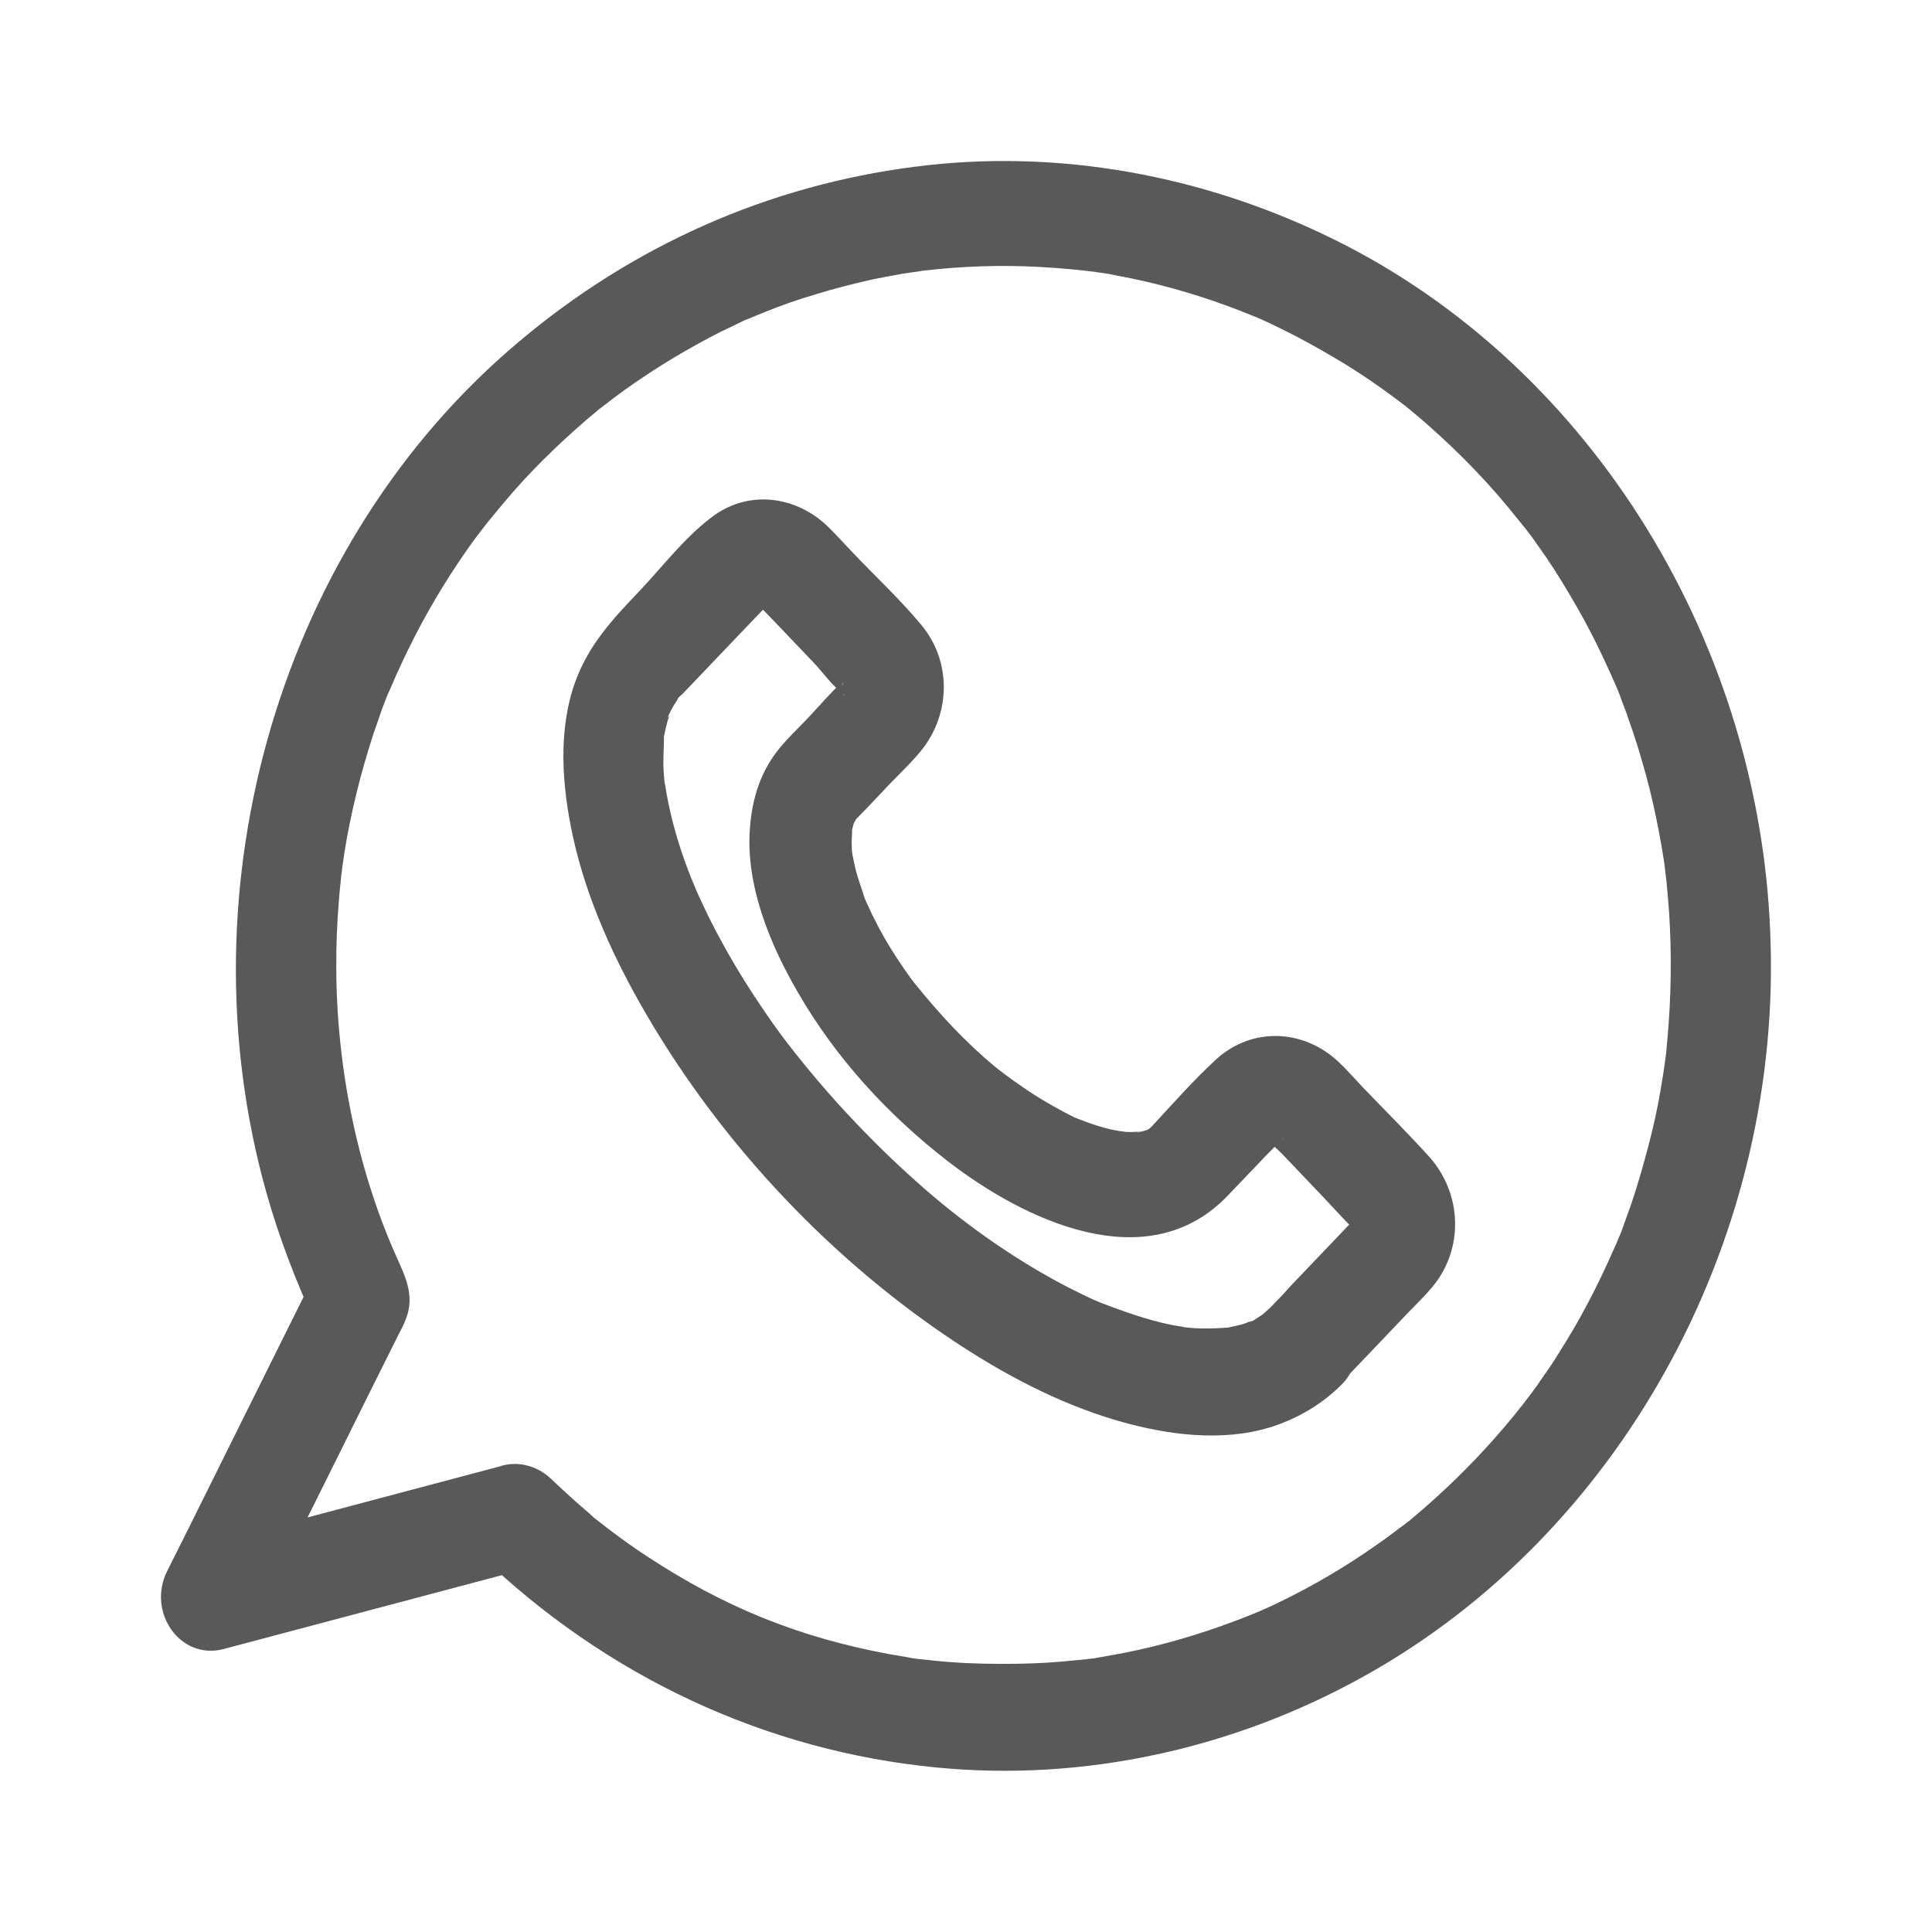
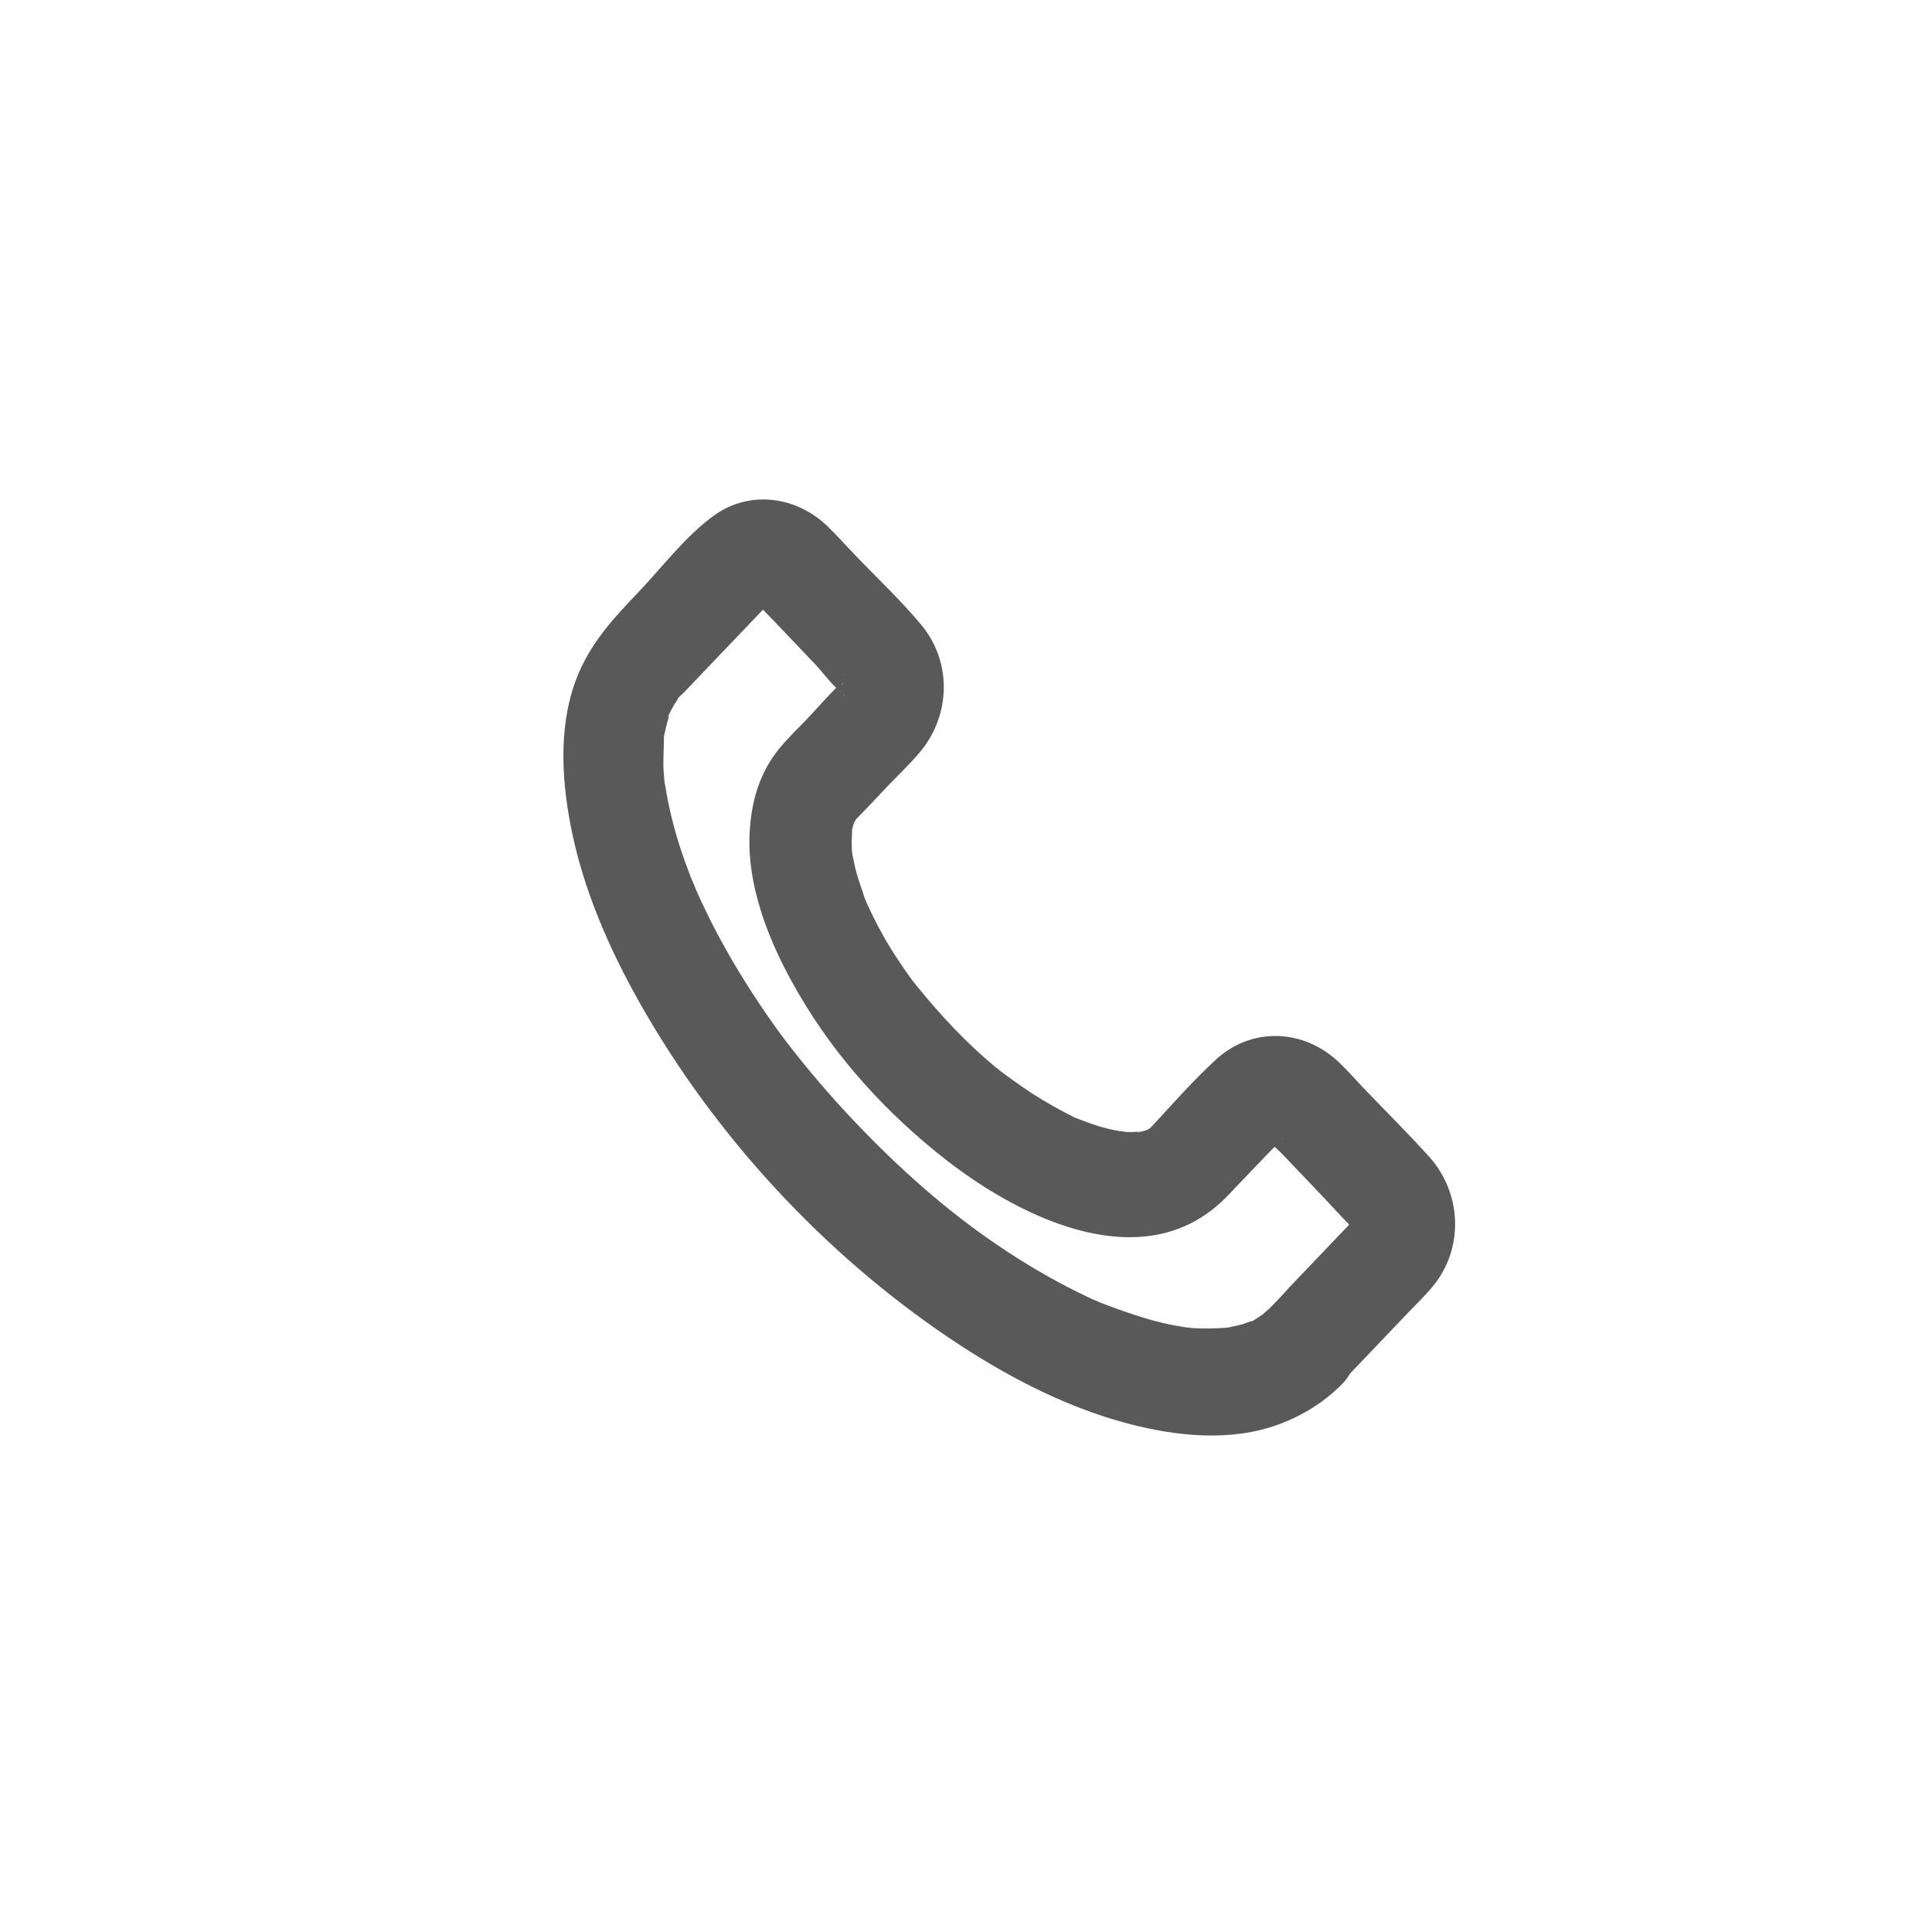
<svg xmlns="http://www.w3.org/2000/svg" width="18" height="18" viewBox="0 0 18 18" fill="none">
  <path d="M11.832 12.186C11.813 12.203 11.713 12.288 11.779 12.239C11.848 12.19 11.732 12.268 11.716 12.278C11.694 12.291 11.647 12.328 11.619 12.328C11.669 12.328 11.707 12.298 11.653 12.311C11.625 12.318 11.6 12.331 11.575 12.338C11.537 12.347 11.5 12.357 11.462 12.364C11.33 12.393 11.534 12.364 11.424 12.37C11.324 12.377 11.224 12.38 11.12 12.374C11.076 12.37 11.029 12.364 10.986 12.361C11.117 12.374 10.948 12.351 10.916 12.344C10.804 12.321 10.694 12.291 10.584 12.255C10.475 12.219 10.365 12.18 10.255 12.137C10.23 12.127 10.202 12.114 10.177 12.104C10.258 12.14 10.17 12.101 10.149 12.091C10.079 12.058 10.014 12.025 9.948 11.992C9.424 11.72 8.941 11.371 8.525 10.997C8.267 10.767 8.026 10.524 7.794 10.268C7.587 10.038 7.358 9.758 7.205 9.541C7.032 9.295 6.869 9.042 6.725 8.776C6.659 8.658 6.597 8.533 6.54 8.411C6.515 8.355 6.487 8.3 6.465 8.24C6.468 8.247 6.408 8.109 6.437 8.175C6.459 8.231 6.415 8.119 6.412 8.109C6.324 7.879 6.255 7.642 6.211 7.399C6.205 7.357 6.186 7.232 6.198 7.347C6.192 7.294 6.186 7.242 6.183 7.186C6.176 7.081 6.186 6.975 6.186 6.87C6.186 6.824 6.167 6.821 6.18 6.906C6.176 6.893 6.186 6.86 6.189 6.847C6.198 6.805 6.208 6.759 6.22 6.716C6.227 6.696 6.233 6.68 6.236 6.66C6.261 6.565 6.233 6.69 6.223 6.683C6.217 6.68 6.28 6.565 6.286 6.558C6.296 6.542 6.308 6.529 6.314 6.512C6.343 6.456 6.292 6.519 6.289 6.545C6.296 6.519 6.343 6.479 6.361 6.463C6.383 6.44 6.402 6.42 6.424 6.397C6.65 6.161 6.876 5.924 7.098 5.691C7.111 5.678 7.173 5.628 7.177 5.609C7.177 5.609 7.133 5.628 7.114 5.638C7.145 5.625 7.189 5.635 7.108 5.635C7.057 5.625 7.048 5.622 7.082 5.632C7.114 5.641 7.108 5.638 7.064 5.625C7.061 5.609 7.026 5.589 7.076 5.645C7.12 5.694 7.17 5.743 7.214 5.789C7.336 5.917 7.462 6.049 7.584 6.177C7.669 6.266 7.756 6.394 7.854 6.46C7.854 6.46 7.869 6.479 7.872 6.479C7.857 6.483 7.841 6.414 7.841 6.41C7.854 6.437 7.851 6.496 7.844 6.404C7.841 6.371 7.876 6.322 7.841 6.397C7.838 6.404 7.863 6.322 7.872 6.328C7.869 6.328 7.851 6.351 7.847 6.354C7.728 6.463 7.622 6.591 7.512 6.706C7.43 6.791 7.343 6.874 7.267 6.966C7.092 7.176 7.01 7.426 6.988 7.702C6.941 8.237 7.173 8.799 7.434 9.246C7.788 9.86 8.271 10.383 8.819 10.81C9.537 11.368 10.694 11.924 11.443 11.135C11.562 11.01 11.685 10.882 11.804 10.757C11.845 10.714 11.888 10.675 11.926 10.629C11.926 10.629 11.951 10.606 11.951 10.603C11.954 10.616 11.888 10.636 11.885 10.636C11.948 10.606 11.895 10.619 11.857 10.629C11.851 10.629 11.841 10.626 11.835 10.626C11.888 10.642 11.888 10.642 11.835 10.626C11.835 10.622 11.807 10.606 11.807 10.606C11.807 10.606 11.822 10.622 11.826 10.626C11.854 10.672 11.907 10.711 11.942 10.747C12.061 10.872 12.183 11 12.302 11.125C12.406 11.233 12.503 11.345 12.609 11.447C12.65 11.486 12.644 11.5 12.619 11.434C12.597 11.378 12.616 11.533 12.616 11.408C12.616 11.375 12.647 11.329 12.613 11.401C12.622 11.378 12.65 11.339 12.638 11.339C12.619 11.339 12.575 11.404 12.562 11.418C12.506 11.477 12.45 11.536 12.396 11.592C12.268 11.726 12.142 11.858 12.014 11.992C11.96 12.055 11.895 12.121 11.832 12.186C11.653 12.374 11.653 12.696 11.832 12.883C12.011 13.07 12.318 13.07 12.496 12.883C12.704 12.666 12.91 12.449 13.117 12.232C13.193 12.153 13.274 12.075 13.346 11.989C13.641 11.634 13.622 11.122 13.318 10.78C13.117 10.557 12.904 10.346 12.697 10.13C12.625 10.054 12.556 9.975 12.481 9.903C12.155 9.587 11.666 9.561 11.327 9.873C11.117 10.067 10.923 10.287 10.728 10.498C10.713 10.514 10.647 10.56 10.713 10.517C10.785 10.468 10.703 10.521 10.694 10.524C10.631 10.55 10.735 10.527 10.732 10.511C10.732 10.514 10.6 10.557 10.597 10.55C10.594 10.543 10.725 10.543 10.631 10.543C10.6 10.543 10.569 10.547 10.537 10.547C10.515 10.547 10.493 10.547 10.471 10.543C10.462 10.543 10.355 10.527 10.431 10.54C10.512 10.553 10.393 10.53 10.387 10.53C10.362 10.524 10.337 10.521 10.315 10.514C10.252 10.498 10.189 10.478 10.127 10.455C10.101 10.445 10.073 10.435 10.048 10.425C9.92 10.376 10.127 10.468 10.001 10.406C9.876 10.343 9.753 10.274 9.634 10.199C9.506 10.116 9.352 10.005 9.271 9.939C8.998 9.712 8.757 9.453 8.531 9.173C8.471 9.101 8.377 8.96 8.302 8.842C8.217 8.704 8.142 8.562 8.076 8.415C8.064 8.388 8.051 8.359 8.042 8.332C8.076 8.418 8.042 8.329 8.036 8.306C8.017 8.247 7.995 8.188 7.979 8.129C7.963 8.073 7.954 8.014 7.941 7.958C7.935 7.925 7.932 7.84 7.941 7.961C7.938 7.925 7.935 7.892 7.935 7.856C7.935 7.807 7.941 7.757 7.938 7.708C7.935 7.646 7.901 7.823 7.938 7.731C7.945 7.715 7.948 7.688 7.954 7.675C7.982 7.547 7.916 7.741 7.967 7.649C8.017 7.557 7.891 7.718 7.982 7.626C8.083 7.524 8.18 7.419 8.277 7.317C8.368 7.222 8.465 7.13 8.553 7.028C8.857 6.686 8.879 6.174 8.581 5.819C8.387 5.586 8.161 5.375 7.951 5.155C7.872 5.073 7.797 4.988 7.716 4.909C7.427 4.626 6.992 4.561 6.656 4.8C6.39 4.991 6.173 5.28 5.948 5.517C5.706 5.77 5.487 6.006 5.361 6.348C5.195 6.805 5.236 7.33 5.339 7.8C5.468 8.385 5.725 8.943 6.023 9.453C6.744 10.688 7.775 11.769 8.948 12.535C9.431 12.85 9.96 13.119 10.512 13.264C10.96 13.382 11.468 13.435 11.913 13.271C12.136 13.188 12.334 13.067 12.506 12.893C12.688 12.709 12.685 12.383 12.506 12.196C12.315 11.996 12.014 12.002 11.832 12.186Z" fill="#595959" />
-   <path d="M4.469 14.483C5.644 15.616 7.13 16.313 8.723 16.467C10.096 16.602 11.497 16.293 12.71 15.616C15.074 14.302 16.57 11.614 16.497 8.812C16.432 6.032 14.842 3.423 12.435 2.234C11.221 1.633 9.855 1.38 8.519 1.554C7.162 1.728 5.904 2.283 4.839 3.18C2.616 5.043 1.679 8.253 2.481 11.108C2.6 11.532 2.76 11.946 2.945 12.344C2.945 12.179 2.945 12.012 2.945 11.848C2.541 12.662 2.136 13.474 1.732 14.289C1.672 14.407 1.616 14.522 1.556 14.64C1.368 15.021 1.679 15.472 2.086 15.363C2.914 15.143 3.744 14.923 4.572 14.703C4.688 14.673 4.807 14.64 4.923 14.611C5.171 14.545 5.318 14.256 5.252 14.003C5.183 13.74 4.92 13.592 4.672 13.658C3.845 13.878 3.014 14.098 2.186 14.318C2.07 14.348 1.951 14.381 1.835 14.41C2.011 14.65 2.19 14.893 2.365 15.133C2.732 14.41 3.092 13.684 3.453 12.955C3.534 12.794 3.613 12.633 3.694 12.472C3.713 12.436 3.732 12.396 3.751 12.36C3.763 12.334 3.77 12.321 3.782 12.288C3.867 12.068 3.776 11.894 3.688 11.696C3.324 10.878 3.133 9.922 3.133 8.999C3.133 8.808 3.139 8.615 3.155 8.424C3.161 8.332 3.171 8.243 3.18 8.151C3.183 8.128 3.186 8.105 3.19 8.082C3.19 8.089 3.18 8.161 3.186 8.102C3.193 8.049 3.202 7.997 3.208 7.948C3.268 7.576 3.359 7.208 3.475 6.85C3.503 6.768 3.531 6.686 3.56 6.604C3.575 6.564 3.591 6.522 3.607 6.482C3.625 6.43 3.603 6.492 3.6 6.499C3.61 6.472 3.622 6.446 3.635 6.42C3.704 6.256 3.782 6.091 3.864 5.93C4.027 5.612 4.215 5.309 4.422 5.023C4.453 4.977 4.415 5.03 4.412 5.037C4.425 5.02 4.437 5.004 4.45 4.987C4.475 4.954 4.5 4.922 4.528 4.885C4.585 4.813 4.644 4.744 4.704 4.672C4.817 4.537 4.936 4.409 5.061 4.284C5.19 4.156 5.325 4.031 5.462 3.913C5.494 3.887 5.525 3.86 5.56 3.831C5.6 3.795 5.55 3.837 5.547 3.841C5.563 3.828 5.578 3.814 5.597 3.801C5.669 3.745 5.741 3.69 5.814 3.637C6.099 3.433 6.397 3.253 6.707 3.095C6.782 3.059 6.858 3.023 6.933 2.986C7.014 2.947 6.889 3.003 6.974 2.97C7.017 2.95 7.064 2.934 7.108 2.914C7.271 2.848 7.437 2.789 7.607 2.74C7.776 2.687 7.948 2.645 8.121 2.605C8.212 2.586 8.303 2.569 8.394 2.553C8.438 2.546 8.478 2.54 8.522 2.533C8.434 2.546 8.56 2.53 8.591 2.523C8.955 2.48 9.322 2.467 9.685 2.487C9.867 2.497 10.046 2.513 10.228 2.536C10.146 2.526 10.243 2.54 10.271 2.543C10.315 2.549 10.356 2.556 10.397 2.566C10.488 2.582 10.579 2.602 10.67 2.622C11.011 2.701 11.35 2.809 11.676 2.944C11.695 2.95 11.795 2.993 11.754 2.977C11.714 2.96 11.814 3.003 11.833 3.013C11.921 3.055 12.008 3.098 12.096 3.144C12.25 3.226 12.4 3.312 12.551 3.404C12.698 3.496 12.842 3.594 12.983 3.699C13.018 3.726 13.049 3.749 13.084 3.775C13.099 3.788 13.184 3.854 13.149 3.828C13.115 3.801 13.2 3.87 13.215 3.883C13.253 3.916 13.29 3.946 13.325 3.979C13.585 4.209 13.833 4.462 14.055 4.731C14.109 4.797 14.162 4.862 14.215 4.928C14.24 4.961 14.265 4.994 14.294 5.03C14.24 4.961 14.316 5.063 14.331 5.086C14.435 5.23 14.529 5.378 14.62 5.533C14.714 5.69 14.805 5.855 14.886 6.022C14.924 6.101 14.961 6.177 14.996 6.256C15.015 6.295 15.03 6.334 15.049 6.374C15.059 6.394 15.065 6.413 15.074 6.433C15.077 6.443 15.112 6.525 15.09 6.476C15.074 6.433 15.115 6.541 15.121 6.558C15.137 6.597 15.153 6.64 15.165 6.679C15.197 6.768 15.228 6.86 15.256 6.949C15.309 7.123 15.36 7.3 15.4 7.481C15.441 7.662 15.476 7.846 15.504 8.03C15.507 8.059 15.523 8.164 15.51 8.076C15.516 8.122 15.519 8.164 15.526 8.21C15.535 8.309 15.544 8.408 15.551 8.506C15.576 8.897 15.57 9.288 15.535 9.679C15.532 9.725 15.526 9.768 15.523 9.814C15.519 9.847 15.504 9.949 15.516 9.863C15.504 9.958 15.488 10.057 15.472 10.152C15.441 10.336 15.4 10.517 15.353 10.694C15.306 10.872 15.256 11.046 15.197 11.22C15.168 11.302 15.137 11.384 15.109 11.466C15.102 11.486 15.093 11.506 15.084 11.529C15.087 11.522 15.112 11.46 15.09 11.512C15.071 11.558 15.052 11.604 15.03 11.65C14.886 11.979 14.72 12.298 14.529 12.597C14.485 12.669 14.438 12.741 14.388 12.81C14.363 12.846 14.341 12.879 14.316 12.915C14.303 12.932 14.29 12.948 14.278 12.968C14.234 13.027 14.322 12.912 14.275 12.971C14.165 13.119 14.049 13.26 13.927 13.398C13.695 13.661 13.444 13.904 13.175 14.131C13.159 14.144 13.143 14.157 13.127 14.171C13.134 14.167 13.184 14.124 13.14 14.161C13.105 14.187 13.074 14.213 13.04 14.236C12.968 14.292 12.896 14.345 12.82 14.397C12.676 14.499 12.532 14.591 12.381 14.68C12.231 14.768 12.077 14.851 11.921 14.926C11.883 14.946 11.845 14.962 11.808 14.979C11.783 14.992 11.692 15.028 11.767 14.998C11.682 15.035 11.598 15.067 11.513 15.1C11.174 15.228 10.826 15.33 10.475 15.399C10.391 15.416 10.306 15.429 10.221 15.445C10.13 15.462 10.268 15.442 10.174 15.452C10.124 15.458 10.074 15.465 10.024 15.468C9.842 15.488 9.66 15.498 9.478 15.501C9.268 15.504 9.058 15.501 8.851 15.485C8.748 15.478 8.644 15.465 8.544 15.455C8.488 15.448 8.532 15.455 8.541 15.455C8.516 15.452 8.491 15.448 8.466 15.442C8.406 15.432 8.35 15.422 8.29 15.412C7.441 15.255 6.745 14.972 6.027 14.499C5.861 14.391 5.701 14.272 5.544 14.148C5.5 14.115 5.535 14.138 5.544 14.148C5.525 14.131 5.506 14.115 5.488 14.098C5.45 14.065 5.412 14.033 5.375 14C5.293 13.927 5.215 13.855 5.136 13.78C4.948 13.599 4.657 13.586 4.472 13.78C4.296 13.97 4.281 14.302 4.469 14.483Z" fill="#595959" />
</svg>